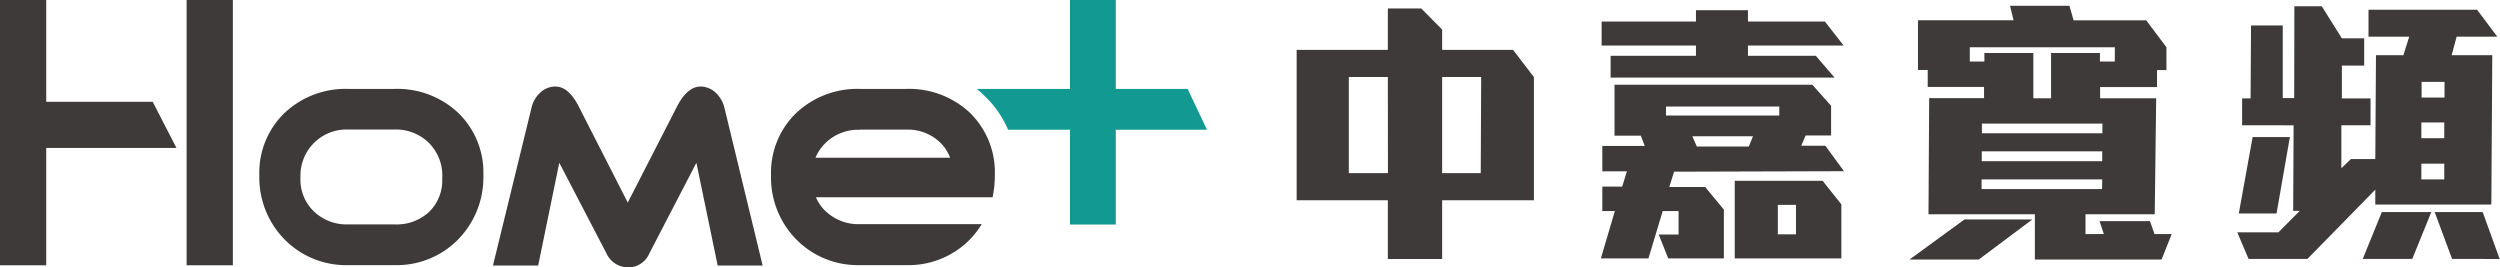
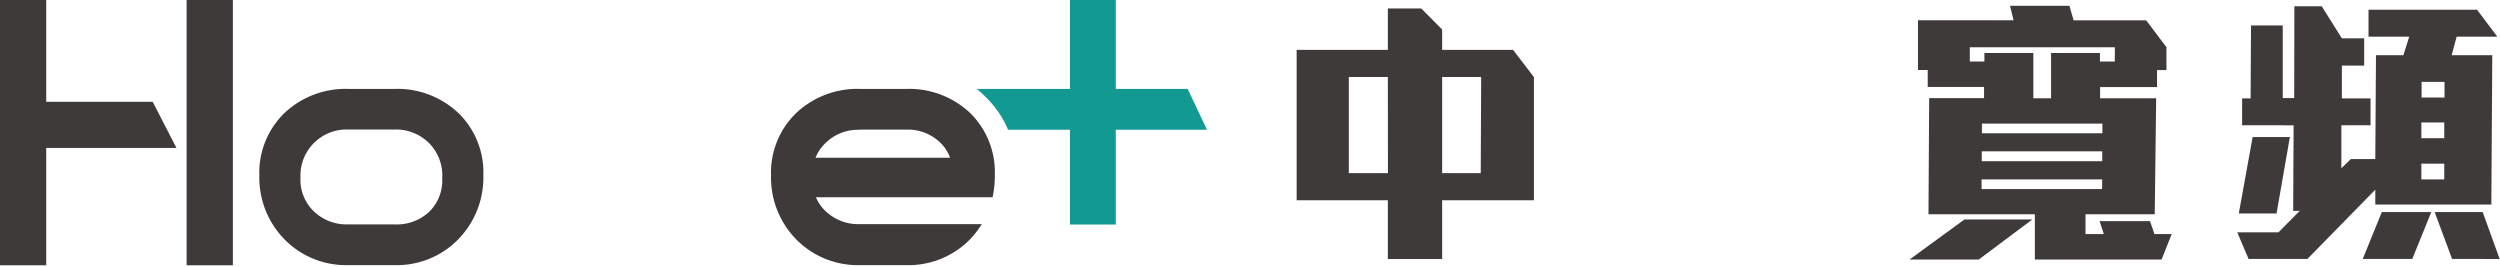
<svg xmlns="http://www.w3.org/2000/svg" id="圖層_1" data-name="圖層 1" viewBox="0 0 294.7 31.52">
  <path d="M22,0h5.45V31.27H22ZM0,0H5.45V12H18l2.8,5.44H5.45V31.27H0Z" style="fill:#3e3a39" />
  <path d="M54,13.29a10.47,10.47,0,0,0-7.52-2.81h-5.4a10.49,10.49,0,0,0-7.51,2.81,9.77,9.77,0,0,0-3,7.37,10.41,10.41,0,0,0,3,7.59,10.14,10.14,0,0,0,7.5,3h5.4a10.12,10.12,0,0,0,7.51-3,10.45,10.45,0,0,0,3-7.59A9.76,9.76,0,0,0,54,13.29ZM46.46,26.45h-5.4A5.56,5.56,0,0,1,37,24.92a5.19,5.19,0,0,1-1.58-4,5.43,5.43,0,0,1,5.65-5.65h5.4a5.51,5.51,0,0,1,4.09,1.58A5.41,5.41,0,0,1,52.13,21a5.18,5.18,0,0,1-1.57,4A5.62,5.62,0,0,1,46.46,26.45Z" style="fill:#3e3a39" />
-   <path d="M85.38,12.64A3.61,3.61,0,0,0,84.44,11a2.64,2.64,0,0,0-1.86-.8c-1,0-1.93.75-2.74,2.29L74,23.88,68.19,12.49c-.8-1.54-1.7-2.29-2.73-2.29A2.6,2.6,0,0,0,63.6,11a3.41,3.41,0,0,0-.94,1.68L58.11,31.3h5.33l2.49-12.11,5.54,10.64a2.83,2.83,0,0,0,2.62,1.69,2.7,2.7,0,0,0,2.46-1.66l5.54-10.67L84.6,31.3h5.3Z" style="fill:#3e3a39" />
  <path d="M142.28,15.29,140,10.48h-8.47V0h-5.4V10.48h-11q.54.42,1,.9a11.82,11.82,0,0,1,2.7,3.91h7.3V26.47h5.4V15.29Z" style="fill:#129a92" />
  <path d="M117,23.28a12.24,12.24,0,0,0,.27-2.62,9.79,9.79,0,0,0-2.94-7.37,10.49,10.49,0,0,0-7.52-2.81h-5.41a10.51,10.51,0,0,0-7.51,2.81,9.76,9.76,0,0,0-3,7.37,10.41,10.41,0,0,0,3,7.59,10.16,10.16,0,0,0,7.5,3h5.41a10.14,10.14,0,0,0,7.51-3,10.7,10.7,0,0,0,1.42-1.83h-8.28c-.21,0-.43,0-.65,0h-5.41a5.58,5.58,0,0,1-4.07-1.53,4.85,4.85,0,0,1-1.14-1.64H117Zm-15.6-8h5.41a5.49,5.49,0,0,1,4.08,1.58A4.9,4.9,0,0,1,112,18.59H96.13a5.19,5.19,0,0,1,1.16-1.71A5.47,5.47,0,0,1,101.35,15.3Z" style="fill:#3e3a39" />
-   <path d="M197.34,20.24l-.56,1.8H201l2.21,2.67v5.75h-6.56l-1.12-2.81h2.34V24.88H196l-1.68,5.58h-5.61l1.65-5.58h-1.48V22h2.34l.56-1.8h-2.9v-3h5l-.46-1.21h-3.1v-6h23.32l2.21,2.48v3.5h-3l-.52,1.21h2.84l2.2,3Zm8.71-14.87V6.58h8l2.21,2.57H189.86V6.58h10.06V5.37H188.8V2.54h11.12V1.2h6.13V2.54h9.07l2.21,2.83Zm3.69,7.19H196.39v1.06h13.35Zm-10.25,3.5.53,1.21h6.13l.49-1.21Zm5,14.4V21.31h10.36l2.21,2.78v6.37Zm7.22-6.31h-2.14v3.47h2.14Z" style="fill:#3e3a39" />
  <path d="M170,23.61v6.92h-6.4V23.61H152.85V5.88H163.6V1h3.94L170,3.48v2.4h8.36l2.46,3.21V23.61ZM163.6,9.08H159V20.41h4.61Zm11,0H170V20.41h4.55Z" style="fill:#3e3a39" />
  <path d="M233.26,30.59H225.1l6.47-4.72h8Zm21.55,0H239.87l0-5.33H227.33l.08-13.69h6.47V10.25h-6.64v-2h-1.15l0-5.86h11.27L236.94.68h7l.5,1.72H253l2.38,3.17,0,2.69h-1.11v2h-6.71v1.32h6.61L254,25.26h-8.16v2.33H248l-.5-1.52h5.94l.53,1.52H256Zm-7-9.44H233.59v1.14h14.2Zm0-3.31H233.61V19h14.2Zm1.49-12.27H232.2V7.25h1.72v-1h5.77l0,5.33h2.09l0-5.33h5.76v1h1.75Zm-1.47,9H233.63v1.14h14.2Z" style="fill:#3e3a39" />
  <path d="M289.59,4.32,289,6.51h4.79l-.11,17.6H280V22.36l-8,8.16h-6.94l-1.33-3.13h4.85l2.51-2.53h-.77l.05-10.09H264.3l0-3.17h1L265.35,3h3.74l0,8.56h1.35L270.46.74h3.23l2.37,3.78h2.63V7.73h-2.63l0,3.87h3.38l0,3.17H276l0,5.06,1.12-1.08H280l.08-12.24h3.23L284,4.32H279.2l0-3.17H292l2.38,3.17ZM268.36,25.16h-4.45l1.63-9h4.39Zm16,5.36h-5.84L280.77,25h5.83Zm3.77-11.23h-2.7v1.86h2.7Zm0-4.85h-2.7v1.85h2.7Zm.92,16.08L287,25h5.66l2,5.53Zm-.89-20.87h-2.7V11.5h2.7Z" style="fill:#3e3a39" />
</svg>